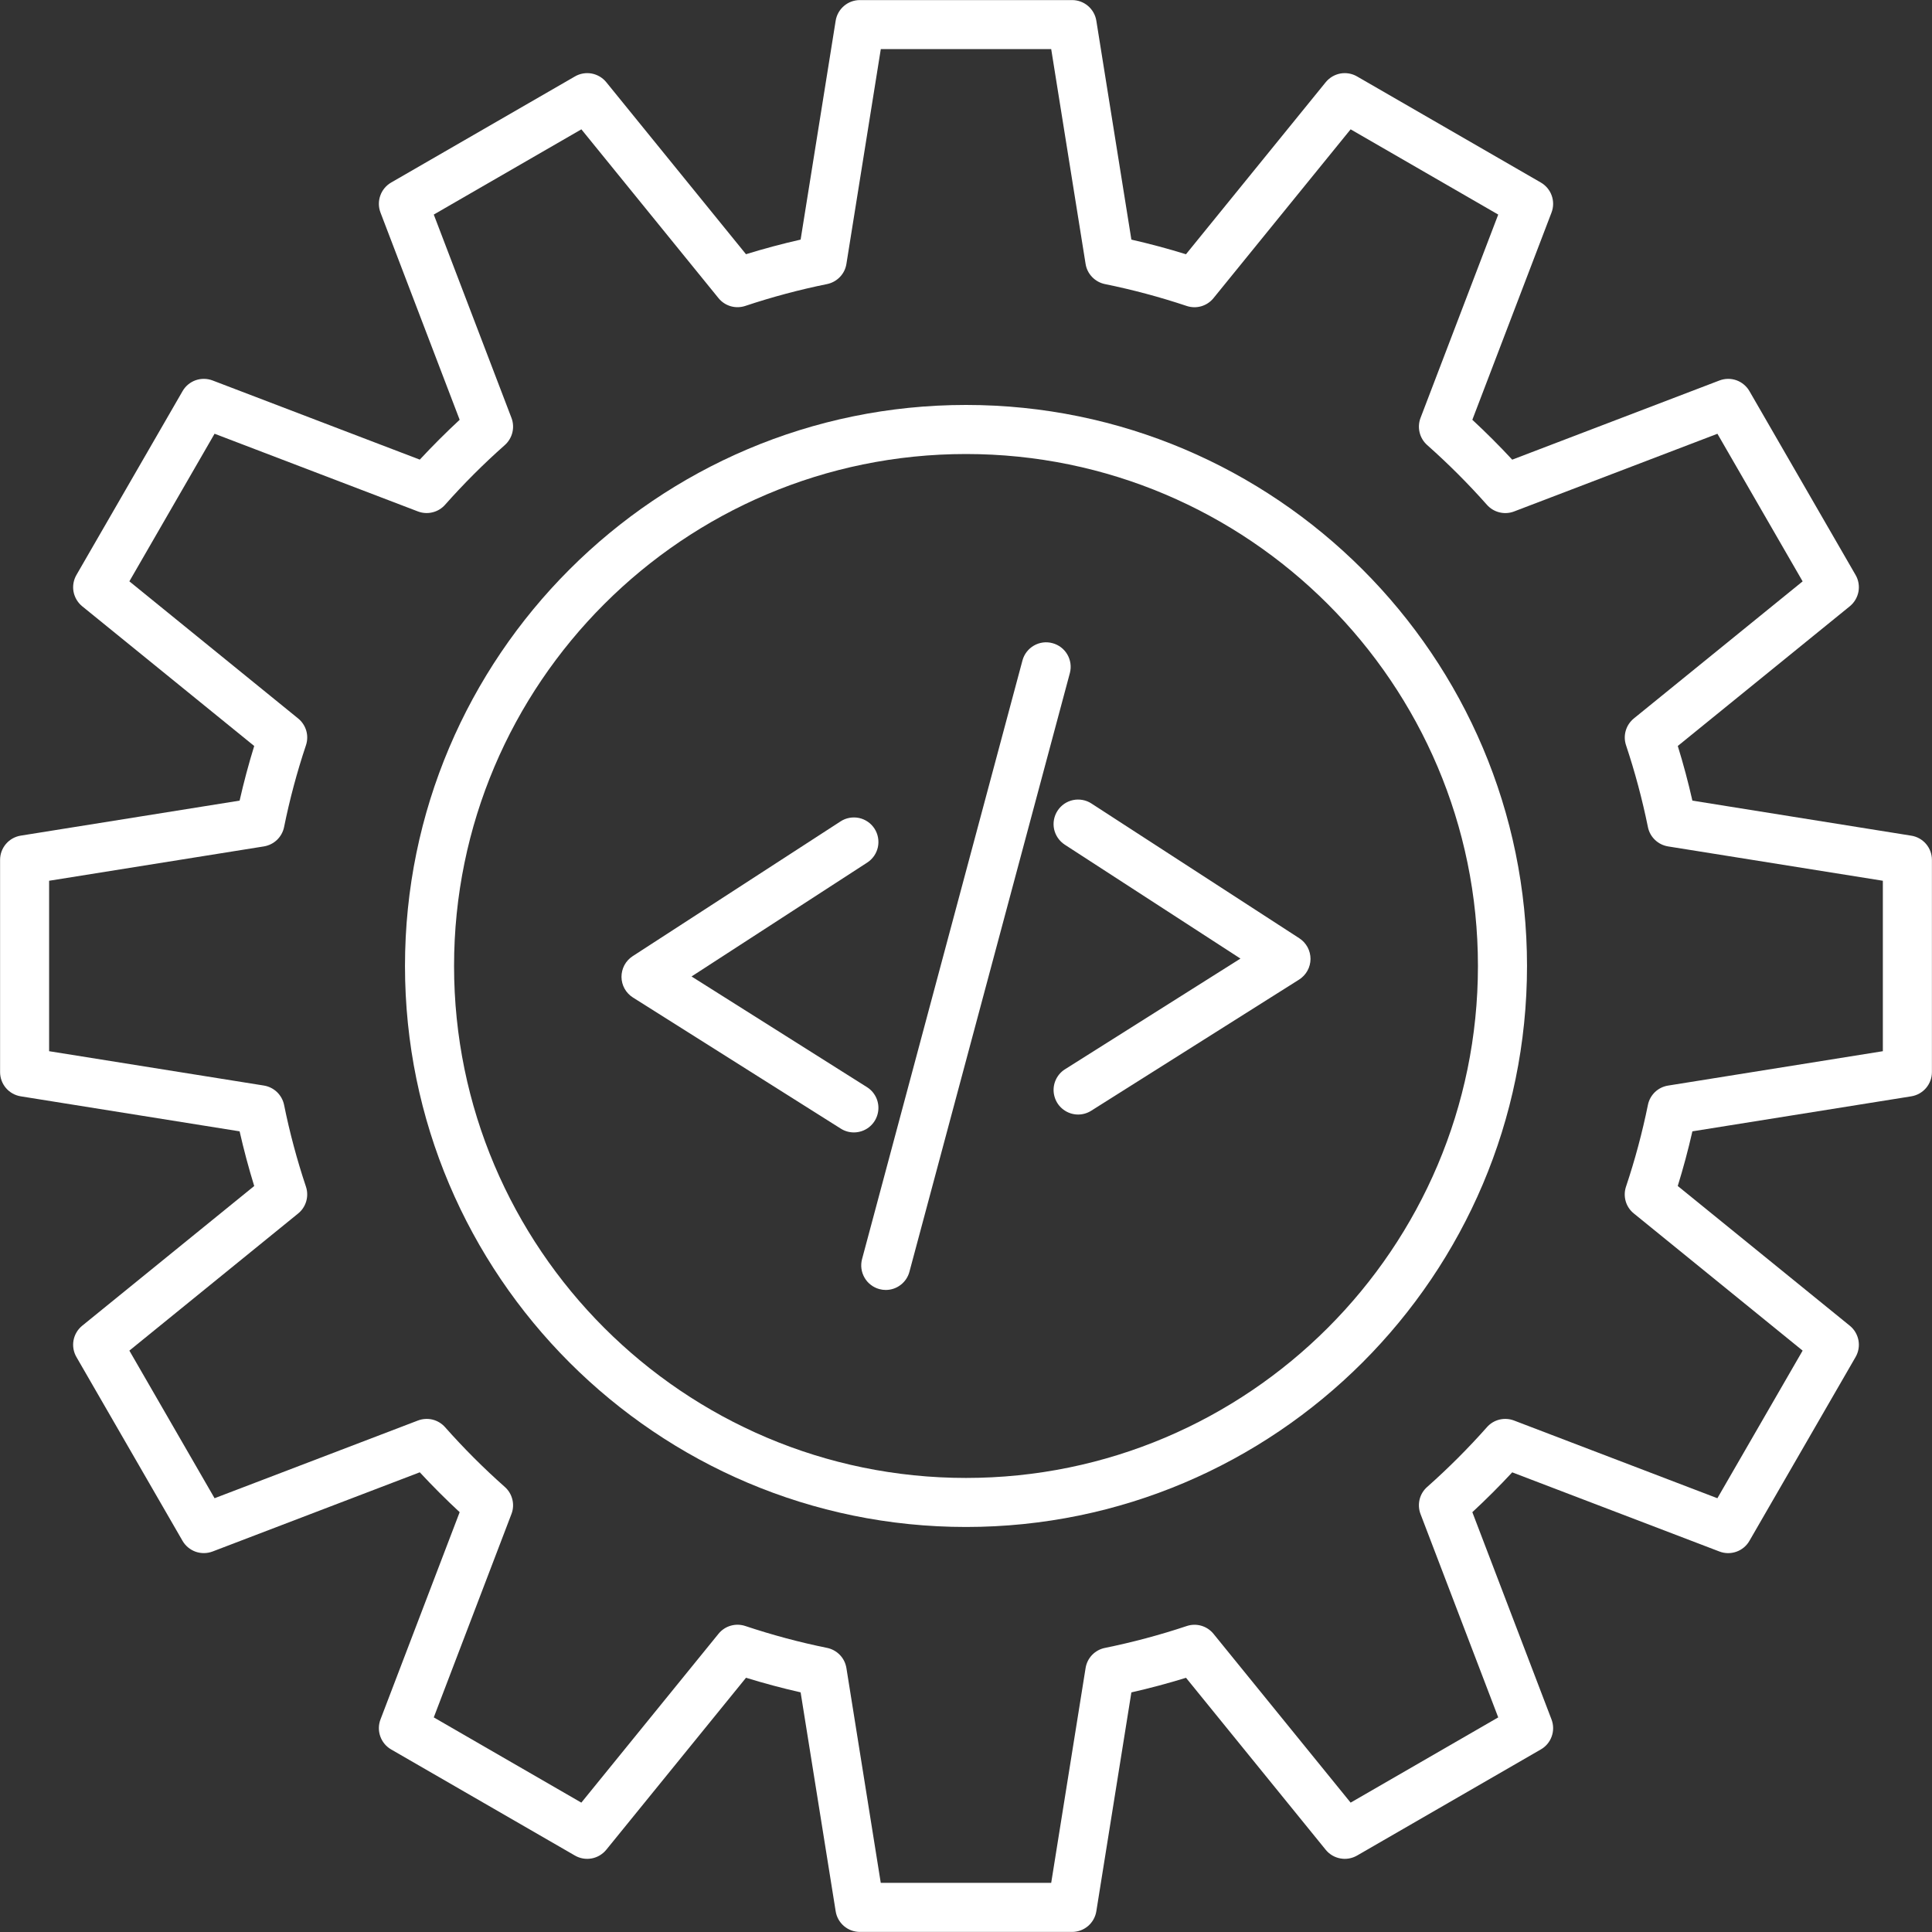
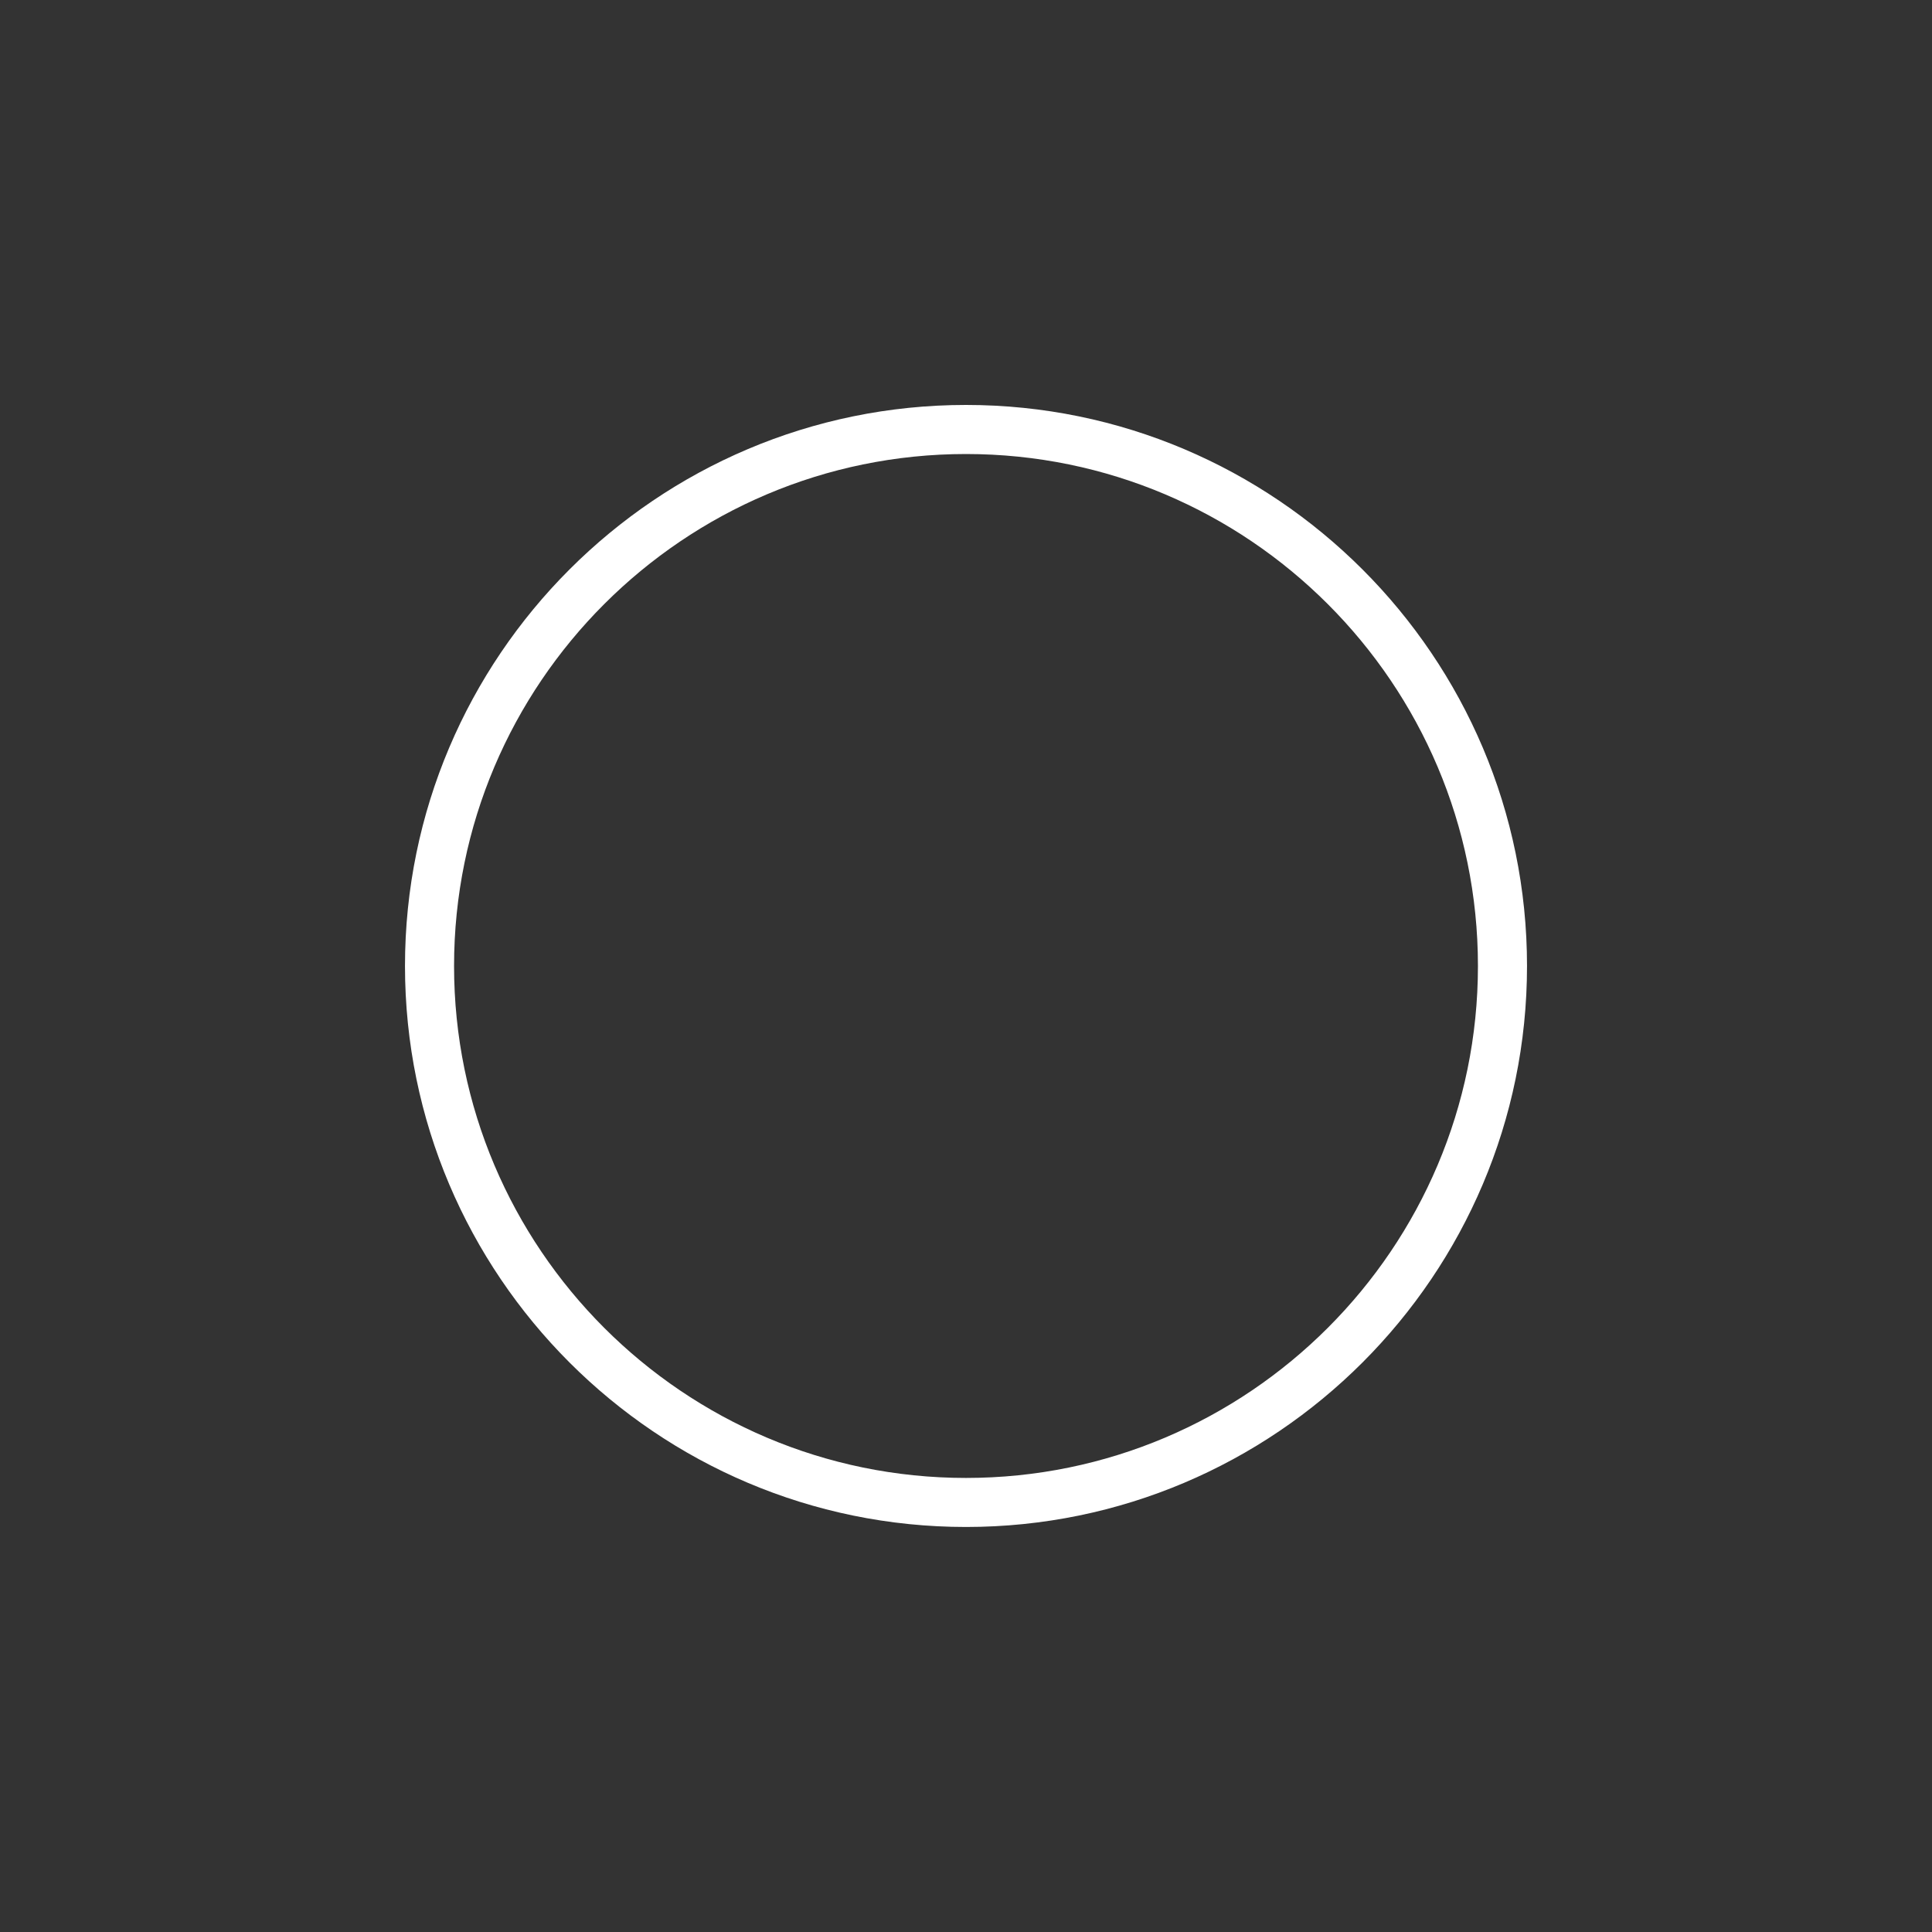
<svg xmlns="http://www.w3.org/2000/svg" width="50" height="50" viewBox="0 0 50 50" fill="none">
  <rect x="0" y="0" width="50" height="50" fill="#333333" stroke="none" />
  <g clip-path="url(#clip0_340_870)">
-     <path fill-rule="evenodd" clip-rule="evenodd" d="M27.746 49.998H22.253C22.102 49.998 21.956 49.944 21.841 49.846C21.727 49.748 21.65 49.612 21.627 49.463L20.72 43.798C20.244 43.69 19.773 43.564 19.307 43.42L15.69 47.872C15.594 47.989 15.461 48.069 15.312 48.096C15.164 48.124 15.01 48.097 14.88 48.022L10.122 45.275C9.992 45.2 9.892 45.08 9.842 44.938C9.791 44.795 9.793 44.64 9.847 44.499L11.896 39.135C11.539 38.804 11.195 38.46 10.864 38.103L5.501 40.153C5.36 40.206 5.204 40.208 5.062 40.158C4.92 40.107 4.8 40.008 4.724 39.877L1.978 35.12C1.902 34.989 1.876 34.836 1.903 34.687C1.931 34.539 2.01 34.405 2.127 34.31L6.579 30.694C6.435 30.227 6.309 29.755 6.201 29.279L0.537 28.373C0.388 28.349 0.252 28.273 0.154 28.158C0.056 28.043 0.002 27.897 0.002 27.746V22.253C0.002 22.102 0.056 21.956 0.154 21.841C0.252 21.726 0.388 21.65 0.537 21.626L6.201 20.72C6.309 20.244 6.435 19.772 6.579 19.306L2.127 15.69C2.01 15.594 1.931 15.46 1.903 15.312C1.876 15.164 1.903 15.01 1.978 14.88L4.725 10.122C4.8 9.991 4.92 9.892 5.062 9.841C5.204 9.791 5.36 9.793 5.501 9.846L10.864 11.895C11.195 11.539 11.539 11.195 11.896 10.864L9.847 5.501C9.793 5.36 9.791 5.204 9.842 5.062C9.892 4.919 9.992 4.8 10.123 4.724L14.88 1.978C15.011 1.902 15.164 1.876 15.312 1.903C15.461 1.931 15.595 2.01 15.69 2.127L19.306 6.579C19.773 6.435 20.244 6.309 20.72 6.201L21.627 0.536C21.651 0.387 21.727 0.252 21.842 0.154C21.956 0.056 22.102 0.002 22.253 0.002H27.747C27.898 0.002 28.044 0.056 28.158 0.154C28.273 0.252 28.349 0.387 28.373 0.536L29.28 6.201C29.753 6.309 30.226 6.435 30.693 6.58L34.31 2.127C34.406 2.01 34.539 1.931 34.688 1.903C34.836 1.876 34.989 1.902 35.12 1.978L39.877 4.724C40.008 4.8 40.108 4.92 40.158 5.062C40.209 5.204 40.207 5.36 40.153 5.501L38.104 10.864C38.461 11.195 38.805 11.539 39.136 11.896L44.499 9.847C44.64 9.793 44.796 9.791 44.938 9.841C45.08 9.892 45.2 9.992 45.275 10.122L48.022 14.88C48.098 15.01 48.124 15.164 48.097 15.312C48.069 15.461 47.99 15.594 47.873 15.69L43.421 19.306C43.565 19.772 43.691 20.244 43.799 20.72L49.463 21.627C49.612 21.65 49.748 21.727 49.846 21.841C49.944 21.956 49.998 22.102 49.998 22.253V27.746C49.998 27.897 49.944 28.043 49.846 28.158C49.748 28.273 49.612 28.349 49.463 28.373L43.799 29.279C43.691 29.755 43.564 30.227 43.42 30.693L47.873 34.31C47.99 34.405 48.069 34.539 48.097 34.688C48.124 34.836 48.098 34.989 48.022 35.12L45.275 39.877C45.2 40.008 45.08 40.108 44.938 40.158C44.796 40.209 44.64 40.207 44.499 40.153L39.136 38.104C38.805 38.461 38.46 38.805 38.104 39.135L40.153 44.499C40.207 44.64 40.209 44.796 40.158 44.938C40.108 45.08 40.008 45.2 39.877 45.275L35.12 48.022C34.989 48.097 34.836 48.124 34.688 48.096C34.539 48.069 34.405 47.99 34.31 47.873L30.694 43.421C30.227 43.565 29.756 43.691 29.28 43.799L28.373 49.463C28.349 49.612 28.273 49.748 28.158 49.846C28.043 49.944 27.897 49.998 27.746 49.998ZM22.794 48.728H27.205L28.095 43.169C28.115 43.042 28.174 42.923 28.263 42.83C28.353 42.737 28.469 42.673 28.595 42.648C29.308 42.503 30.02 42.313 30.712 42.082C30.834 42.041 30.966 42.038 31.09 42.074C31.214 42.11 31.324 42.183 31.405 42.283L34.954 46.652L38.774 44.446L36.763 39.183C36.717 39.063 36.709 38.931 36.739 38.806C36.77 38.68 36.838 38.567 36.935 38.482C37.481 37.998 37.998 37.481 38.482 36.935C38.567 36.838 38.68 36.77 38.806 36.739C38.931 36.709 39.063 36.717 39.183 36.763L44.446 38.774L46.652 34.954L42.283 31.404C42.182 31.323 42.109 31.213 42.073 31.089C42.037 30.965 42.04 30.833 42.081 30.71C42.313 30.018 42.502 29.311 42.648 28.595C42.673 28.469 42.737 28.353 42.83 28.263C42.923 28.174 43.042 28.115 43.169 28.095L48.728 27.205V22.794L43.169 21.905C43.042 21.884 42.924 21.826 42.831 21.736C42.737 21.647 42.673 21.531 42.648 21.404C42.502 20.688 42.313 19.981 42.082 19.288C42.041 19.166 42.038 19.034 42.074 18.91C42.11 18.786 42.183 18.676 42.283 18.594L46.652 15.046L44.447 11.226L39.183 13.237C39.063 13.283 38.931 13.291 38.806 13.26C38.68 13.229 38.567 13.161 38.482 13.065C37.998 12.519 37.481 12.002 36.935 11.518C36.839 11.432 36.77 11.319 36.74 11.194C36.709 11.069 36.717 10.937 36.763 10.816L38.774 5.553L34.954 3.347L31.404 7.717C31.323 7.817 31.213 7.89 31.089 7.926C30.965 7.962 30.833 7.959 30.711 7.918C30.018 7.687 29.311 7.497 28.595 7.352C28.469 7.326 28.353 7.262 28.264 7.169C28.174 7.076 28.115 6.958 28.095 6.83L27.205 1.271H22.795L21.905 6.83C21.885 6.958 21.826 7.076 21.736 7.169C21.647 7.262 21.531 7.326 21.404 7.352C20.688 7.497 19.982 7.686 19.289 7.917C19.166 7.958 19.034 7.961 18.91 7.925C18.786 7.889 18.676 7.816 18.595 7.716L15.046 3.347L11.226 5.553L13.237 10.816C13.283 10.936 13.291 11.068 13.26 11.194C13.229 11.319 13.161 11.432 13.065 11.518C12.518 12.002 12.002 12.518 11.518 13.064C11.432 13.161 11.319 13.229 11.194 13.259C11.069 13.29 10.937 13.282 10.816 13.236L5.553 11.225L3.348 15.045L7.716 18.594C7.817 18.676 7.889 18.786 7.926 18.91C7.962 19.034 7.959 19.166 7.918 19.288C7.686 19.981 7.497 20.688 7.352 21.404C7.326 21.531 7.262 21.646 7.169 21.736C7.076 21.825 6.957 21.884 6.83 21.905L1.271 22.794V27.205L6.83 28.094C6.958 28.115 7.076 28.174 7.169 28.263C7.262 28.353 7.326 28.468 7.352 28.595C7.496 29.308 7.687 30.02 7.918 30.711C7.959 30.834 7.961 30.966 7.925 31.09C7.889 31.214 7.816 31.324 7.716 31.405L3.348 34.954L5.553 38.774L10.816 36.763C10.937 36.717 11.069 36.709 11.194 36.739C11.319 36.77 11.432 36.838 11.518 36.935C12.002 37.481 12.518 37.998 13.064 38.481C13.161 38.567 13.229 38.68 13.26 38.806C13.291 38.931 13.283 39.063 13.236 39.183L11.226 44.446L15.045 46.652L18.595 42.282C18.676 42.182 18.786 42.109 18.91 42.073C19.034 42.037 19.166 42.04 19.289 42.081C19.982 42.312 20.688 42.502 21.404 42.647C21.531 42.673 21.647 42.737 21.736 42.83C21.826 42.923 21.884 43.041 21.905 43.169L22.794 48.728Z" fill="white" />
    <path fill-rule="evenodd" clip-rule="evenodd" d="M25 39.518C16.994 39.518 10.481 33.005 10.481 24.999C10.481 16.994 16.994 10.48 25 10.48C33.006 10.48 39.519 16.994 39.519 24.999C39.519 33.005 33.006 39.518 25 39.518ZM25 11.75C17.694 11.75 11.751 17.694 11.751 24.999C11.751 32.305 17.694 38.249 25 38.249C32.306 38.249 38.249 32.305 38.249 24.999C38.249 17.694 32.306 11.75 25 11.75Z" fill="white" />
-     <path fill-rule="evenodd" clip-rule="evenodd" d="M22.098 29.307C21.978 29.307 21.861 29.273 21.76 29.209L16.38 25.815C16.29 25.758 16.216 25.68 16.164 25.587C16.112 25.494 16.085 25.389 16.084 25.282C16.084 25.176 16.11 25.071 16.16 24.977C16.211 24.883 16.284 24.804 16.373 24.746L21.753 21.258C21.823 21.212 21.901 21.181 21.983 21.166C22.065 21.151 22.15 21.152 22.231 21.169C22.313 21.186 22.39 21.22 22.459 21.267C22.528 21.314 22.586 21.375 22.632 21.445C22.677 21.515 22.708 21.593 22.723 21.675C22.738 21.757 22.737 21.841 22.72 21.923C22.702 22.004 22.669 22.082 22.622 22.15C22.574 22.219 22.514 22.278 22.444 22.323L17.897 25.271L22.437 28.135C22.554 28.208 22.643 28.318 22.692 28.446C22.741 28.575 22.747 28.716 22.708 28.849C22.67 28.981 22.59 29.097 22.48 29.18C22.37 29.262 22.236 29.307 22.098 29.307ZM27.902 28.844C27.764 28.844 27.63 28.799 27.52 28.716C27.41 28.634 27.33 28.518 27.292 28.385C27.253 28.253 27.259 28.112 27.308 27.983C27.357 27.855 27.446 27.745 27.563 27.672L32.103 24.808L27.556 21.86C27.415 21.768 27.316 21.624 27.28 21.46C27.245 21.295 27.277 21.123 27.369 20.982C27.414 20.912 27.473 20.852 27.541 20.804C27.61 20.757 27.687 20.724 27.769 20.706C27.85 20.689 27.934 20.688 28.017 20.703C28.099 20.718 28.177 20.749 28.247 20.795L33.626 24.282C33.716 24.34 33.789 24.42 33.84 24.514C33.89 24.608 33.916 24.712 33.916 24.819C33.915 24.926 33.888 25.03 33.836 25.123C33.784 25.216 33.71 25.295 33.62 25.352L28.24 28.746C28.139 28.81 28.022 28.844 27.902 28.844ZM22.924 33.384C22.868 33.384 22.813 33.377 22.759 33.362C22.678 33.34 22.603 33.303 22.537 33.252C22.471 33.202 22.415 33.139 22.374 33.066C22.332 32.994 22.305 32.914 22.294 32.832C22.283 32.749 22.289 32.665 22.31 32.585L26.463 17.086C26.508 16.925 26.615 16.789 26.76 16.706C26.905 16.623 27.077 16.601 27.238 16.645C27.4 16.688 27.538 16.793 27.622 16.937C27.706 17.081 27.731 17.253 27.689 17.415L23.536 32.913C23.5 33.048 23.421 33.167 23.31 33.252C23.199 33.338 23.063 33.384 22.924 33.384Z" fill="white" />
  </g>
  <defs>
    <clipPath id="clip0_340_870">
      <rect width="50" height="50" fill="white" />
    </clipPath>
  </defs>
</svg>